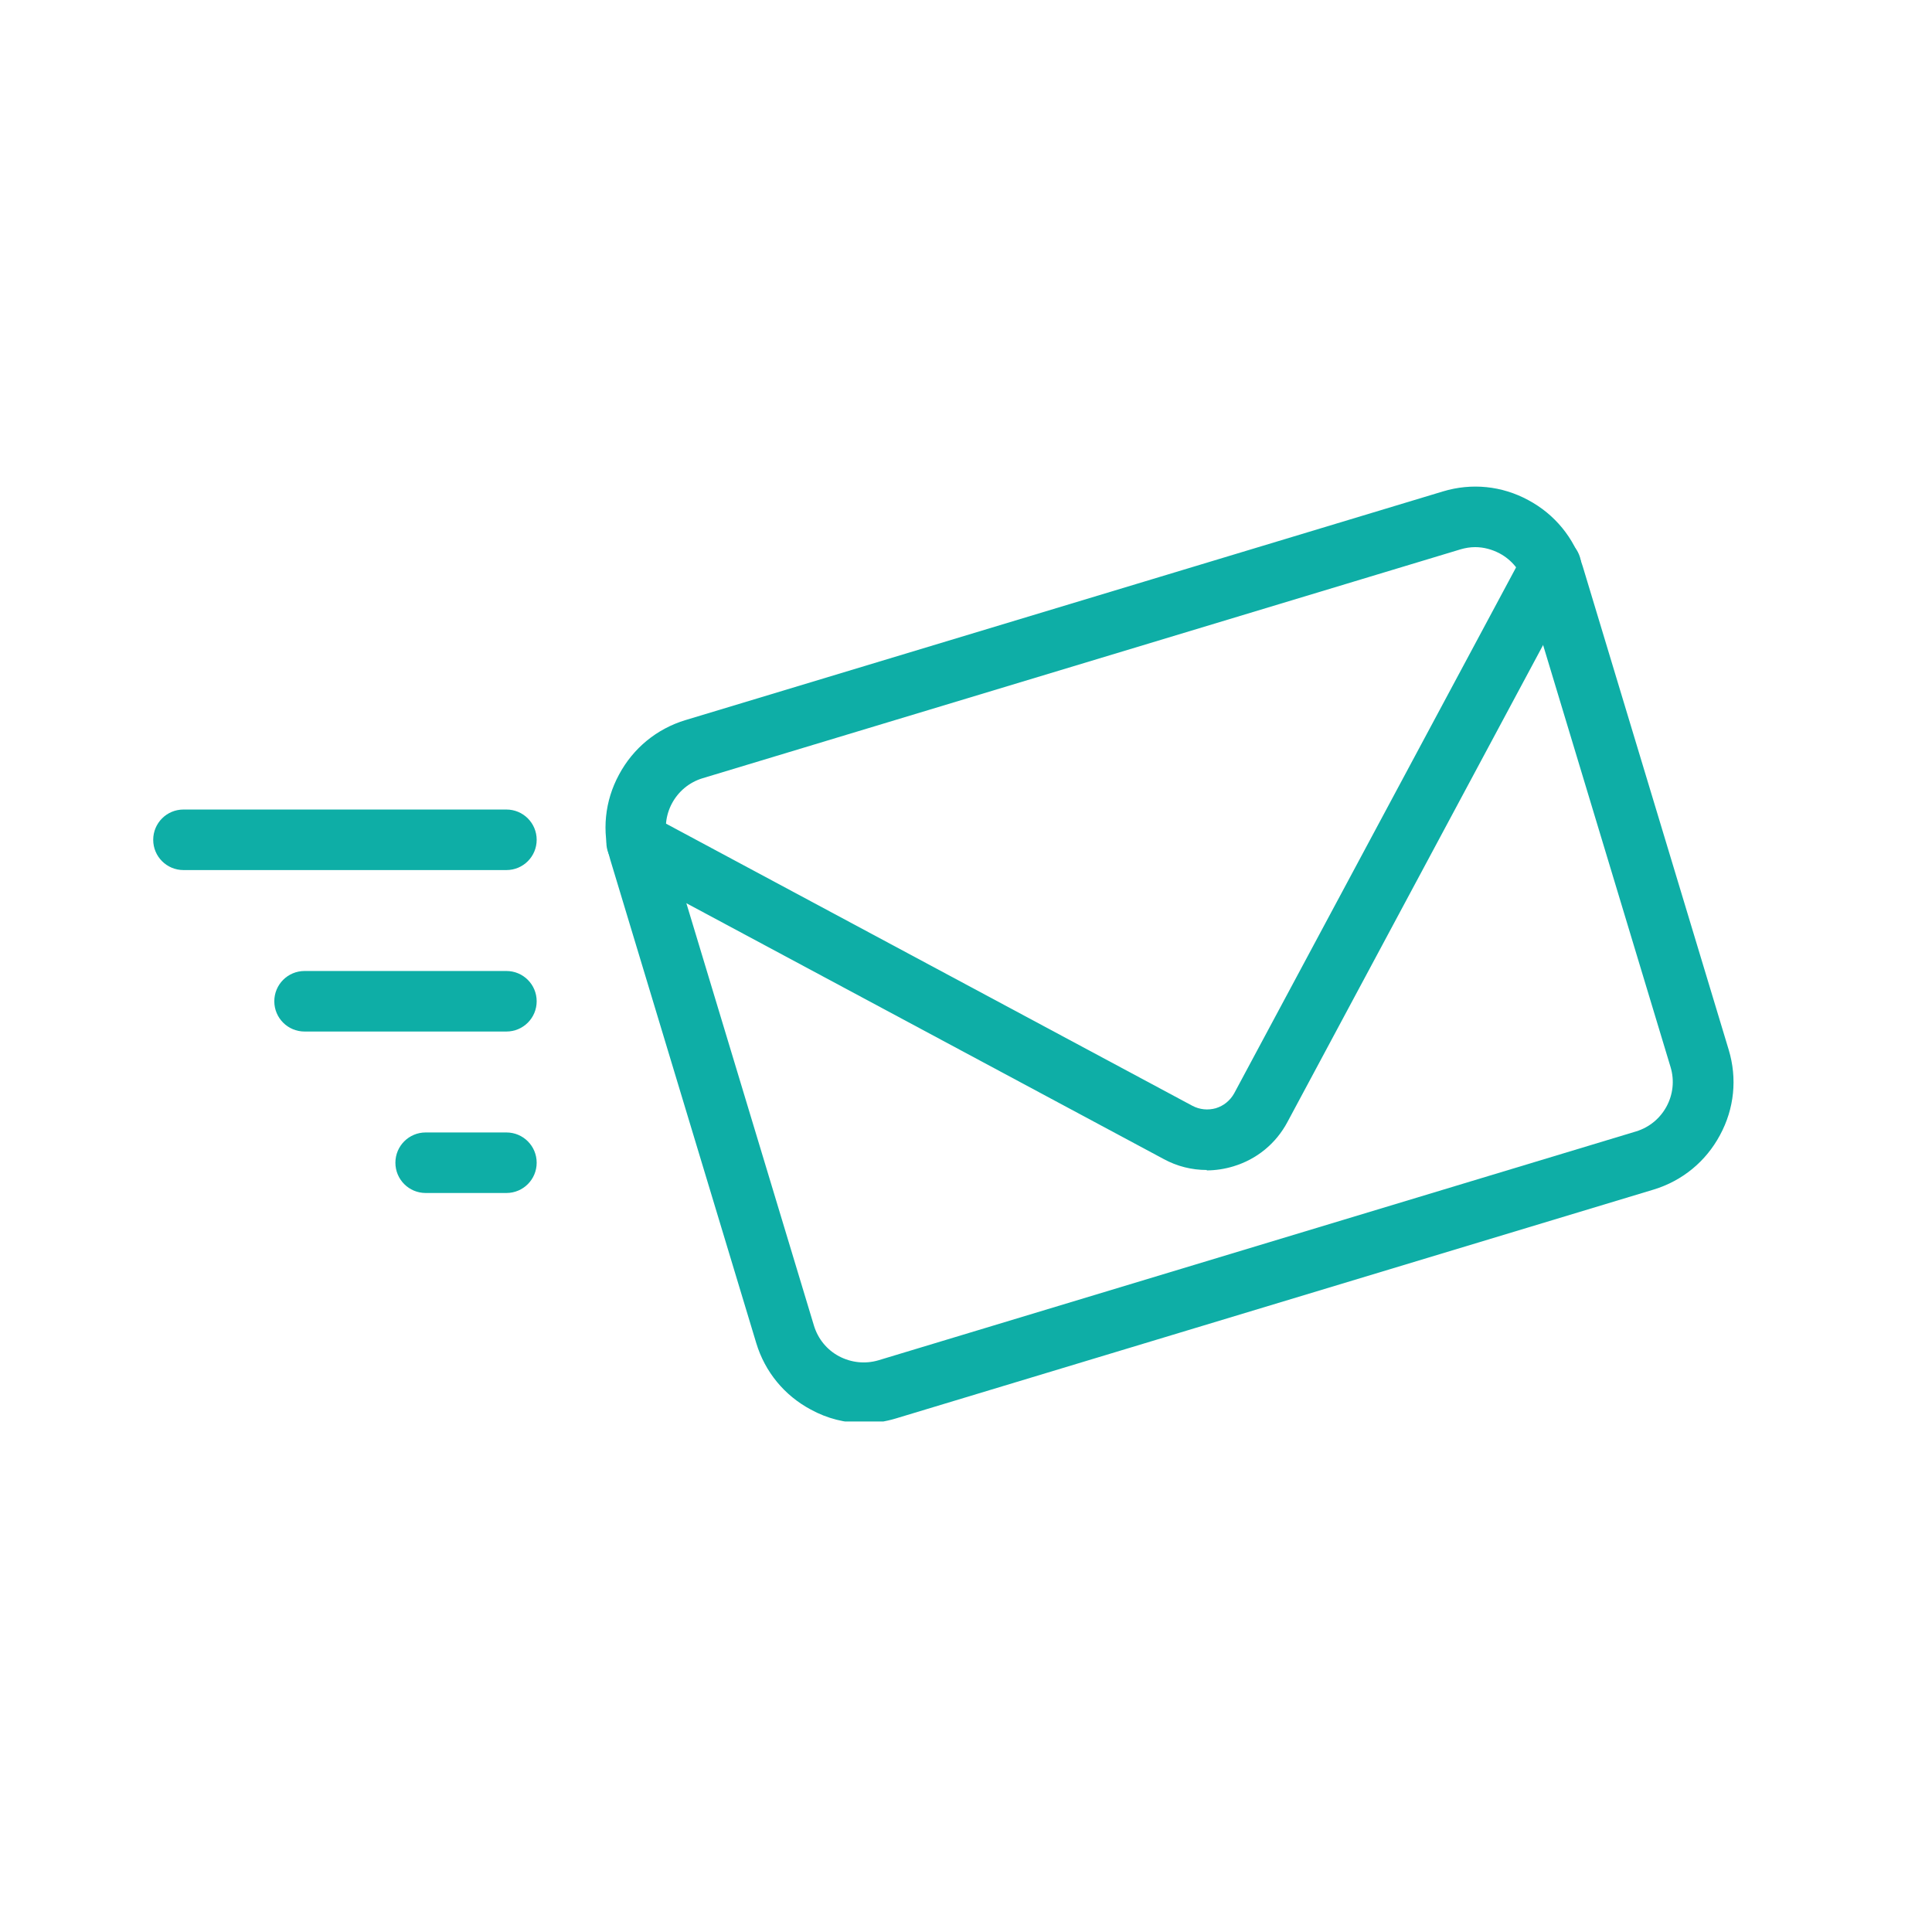
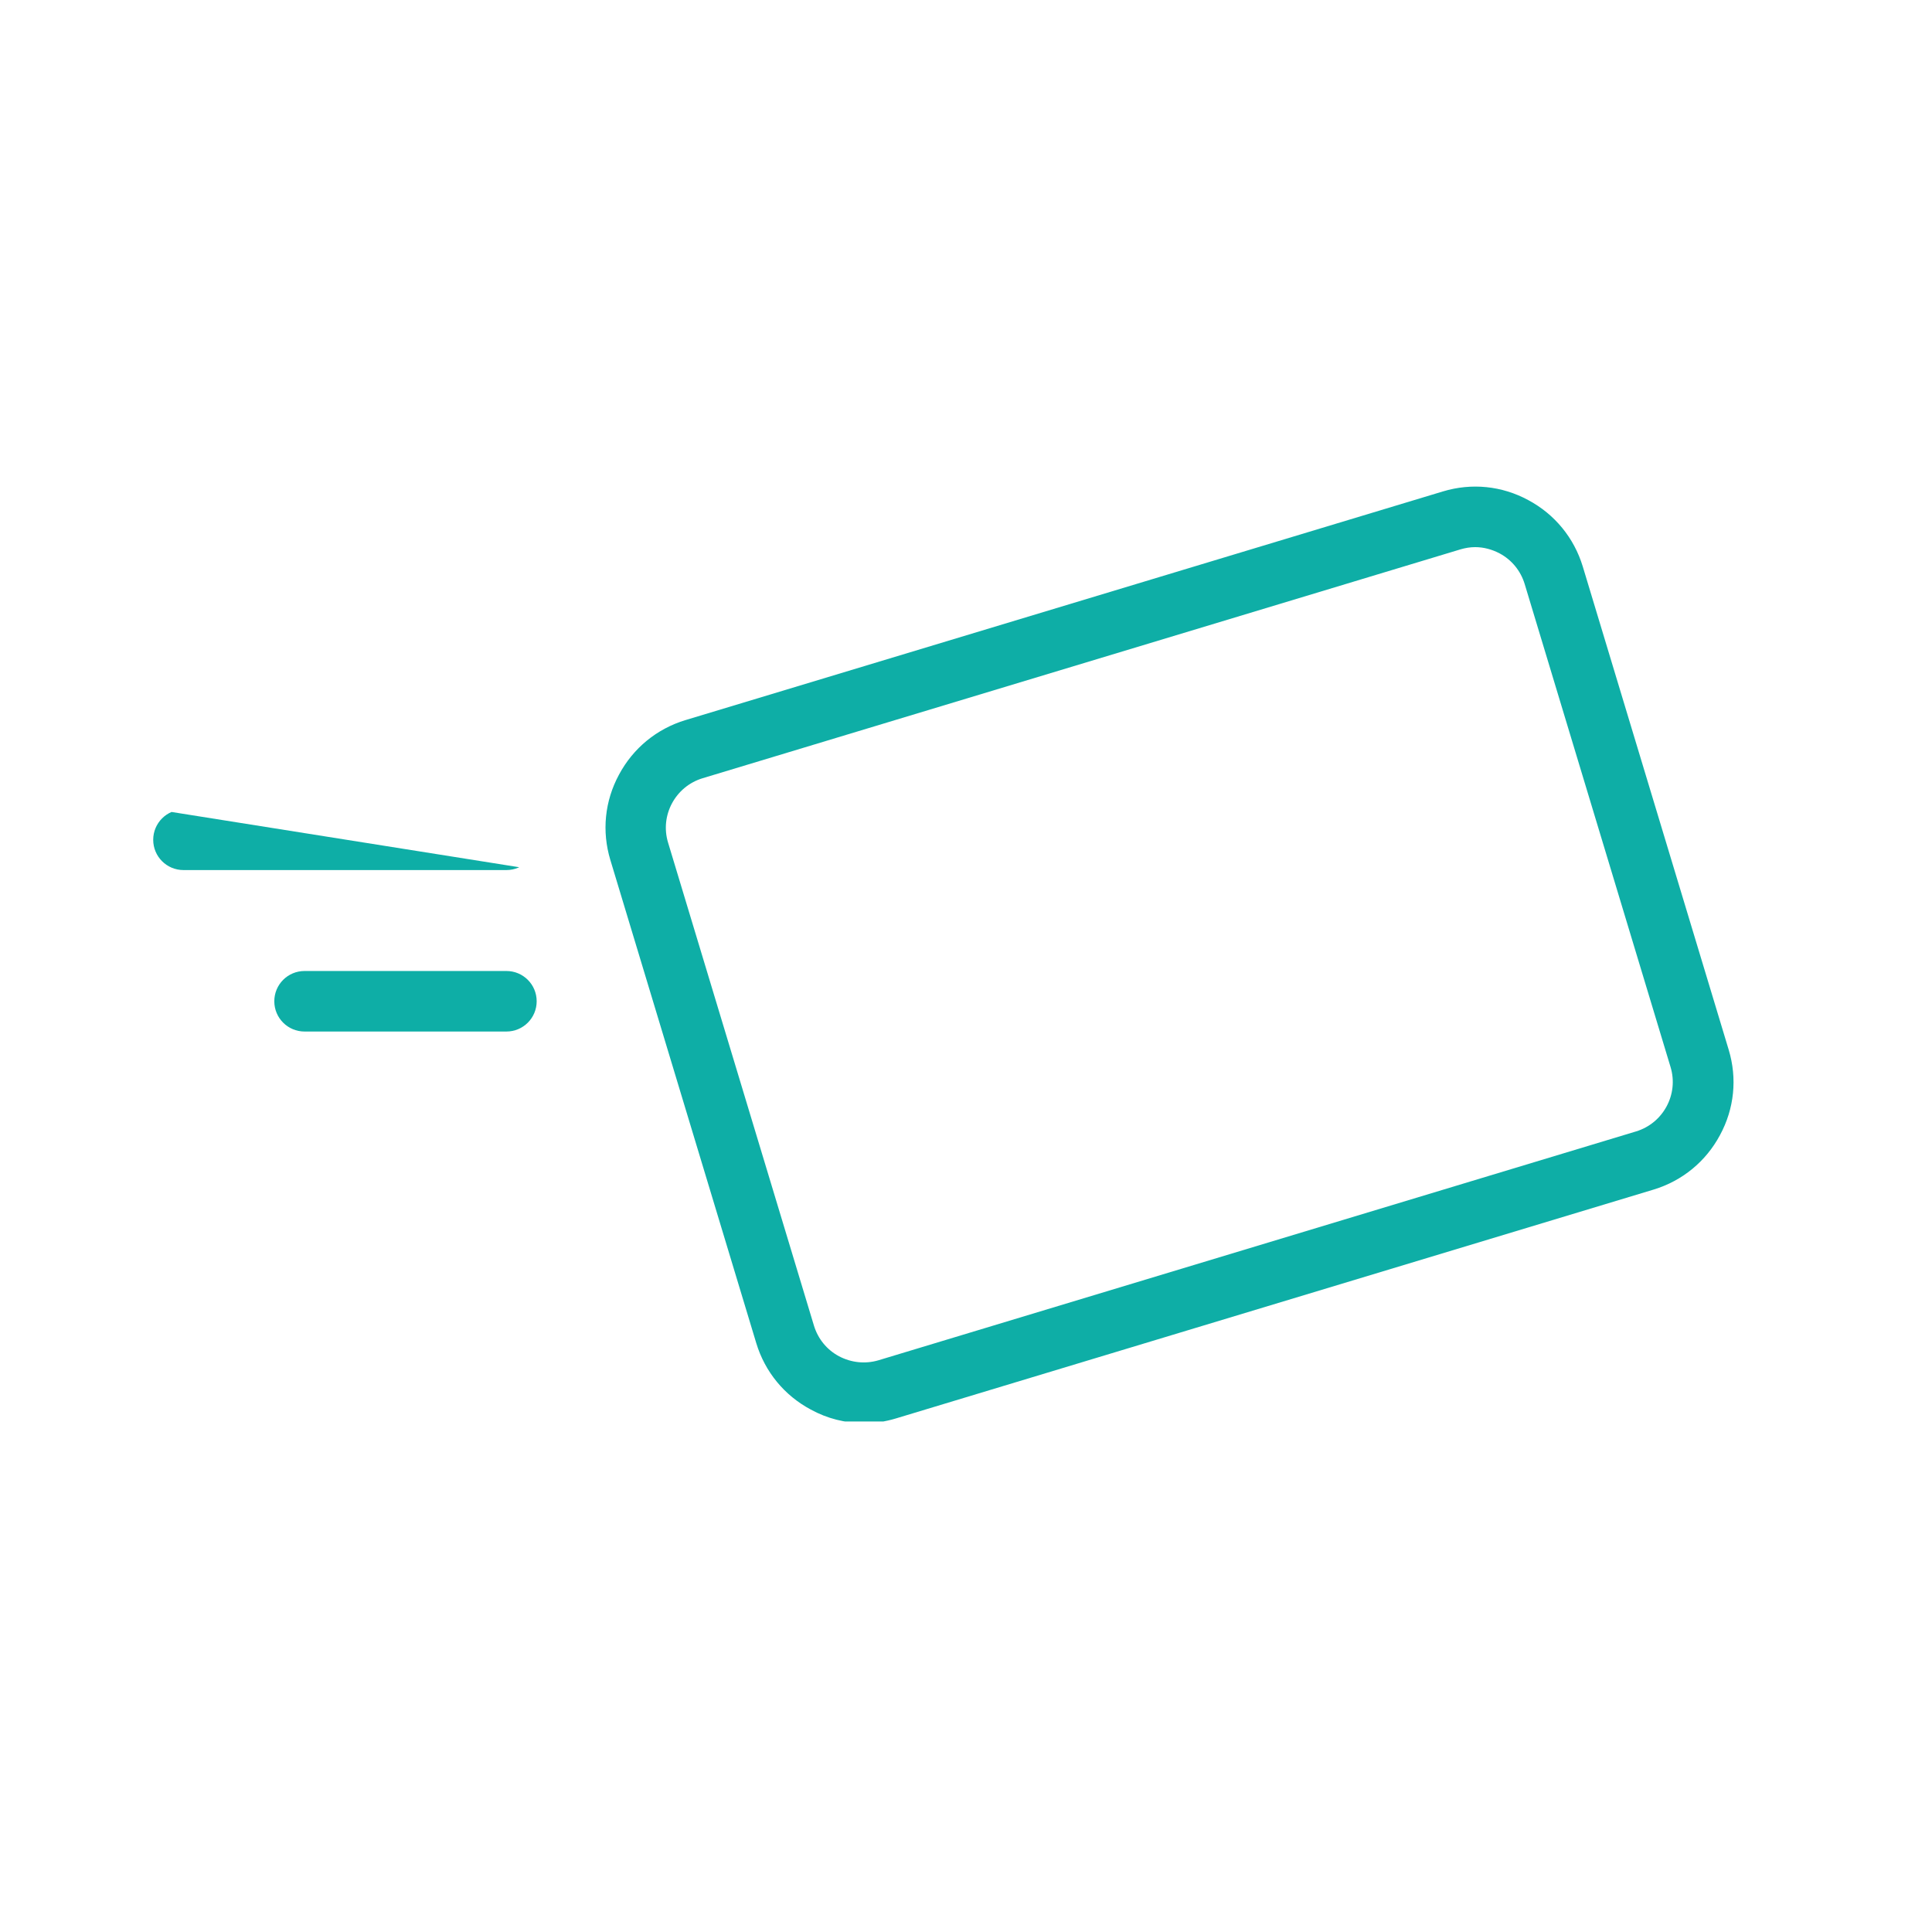
<svg xmlns="http://www.w3.org/2000/svg" width="500" zoomAndPan="magnify" viewBox="0 0 375 375" height="500" preserveAspectRatio="xMidYMid meet" version="1.0">
  <defs>
    <clipPath id="91ace4130c">
      <path d="M 117 94 L 337 94 L 337 275.914 L 117 275.914 Z M 117 94 " clip-rule="nonzero" />
    </clipPath>
    <clipPath id="907eb89b3c">
-       <path d="M 29.508 157 L 105 157 L 105 169 L 29.508 169 Z M 29.508 157 " clip-rule="nonzero" />
+       <path d="M 29.508 157 L 105 169 L 29.508 169 Z M 29.508 157 " clip-rule="nonzero" />
    </clipPath>
  </defs>
  <g clip-path="url(#91ace4130c)">
    <path fill="#0eaea6" d="M 167.633 276.219 C 164.066 276.219 160.582 275.355 157.371 273.594 C 152.238 270.852 148.477 266.27 146.793 260.707 L 118.469 166.922 C 116.785 161.359 117.371 155.48 120.152 150.352 C 122.895 145.219 127.48 141.457 133.043 139.773 L 280.066 95.387 C 285.629 93.703 291.504 94.289 296.637 97.07 C 301.77 99.816 305.527 104.398 307.215 109.961 L 335.535 203.746 C 337.223 209.309 336.633 215.184 333.852 220.316 C 331.109 225.449 326.527 229.207 320.965 230.895 L 173.902 275.316 C 171.824 275.945 169.711 276.258 167.633 276.258 Z M 286.332 106.199 C 285.352 106.199 284.414 106.355 283.473 106.633 L 136.371 151.055 C 131.082 152.66 128.066 158.262 129.672 163.551 L 157.996 257.336 C 158.781 259.883 160.504 262 162.855 263.25 C 165.242 264.504 167.945 264.781 170.492 264.035 L 317.555 219.609 C 322.844 218.004 325.859 212.402 324.254 207.113 L 295.93 113.328 C 295.148 110.785 293.422 108.668 291.074 107.414 C 289.586 106.633 287.977 106.199 286.332 106.199 Z M 286.332 106.199 " fill-opacity="1" fill-rule="nonzero" />
  </g>
-   <path fill="#0eaea6" d="M 234.23 227.094 C 231.332 227.094 228.473 226.387 225.887 224.977 L 120.781 168.645 C 117.922 167.117 116.863 163.551 118.391 160.691 C 119.918 157.832 123.484 156.773 126.344 158.301 L 231.449 214.637 C 232.859 215.379 234.465 215.535 235.992 215.105 C 237.52 214.637 238.773 213.617 239.559 212.207 L 295.891 107.102 C 297.418 104.242 300.984 103.145 303.844 104.711 C 306.703 106.238 307.762 109.805 306.234 112.664 L 249.898 217.77 C 247.668 221.961 243.945 225.016 239.402 226.387 C 237.715 226.898 235.953 227.172 234.23 227.172 Z M 234.23 227.094 " fill-opacity="1" fill-rule="nonzero" />
  <g clip-path="url(#907eb89b3c)">
    <path fill="#0eaea6" d="M 98.293 168.879 L 35.613 168.879 C 32.363 168.879 29.738 166.254 29.738 163.004 C 29.738 159.754 32.363 157.129 35.613 157.129 L 98.293 157.129 C 101.547 157.129 104.168 159.754 104.168 163.004 C 104.168 166.254 101.547 168.879 98.293 168.879 Z M 98.293 168.879 " fill-opacity="1" fill-rule="nonzero" />
  </g>
  <path fill="#0eaea6" d="M 98.293 200.219 L 59.117 200.219 C 55.867 200.219 53.242 197.594 53.242 194.344 C 53.242 191.094 55.867 188.469 59.117 188.469 L 98.293 188.469 C 101.547 188.469 104.168 191.094 104.168 194.344 C 104.168 197.594 101.547 200.219 98.293 200.219 Z M 98.293 200.219 " fill-opacity="1" fill-rule="nonzero" />
-   <path fill="#0eaea6" d="M 98.293 231.559 L 82.625 231.559 C 79.371 231.559 76.746 228.934 76.746 225.684 C 76.746 222.434 79.371 219.809 82.625 219.809 L 98.293 219.809 C 101.547 219.809 104.168 222.434 104.168 225.684 C 104.168 228.934 101.547 231.559 98.293 231.559 Z M 98.293 231.559 " fill-opacity="1" fill-rule="nonzero" />
</svg>